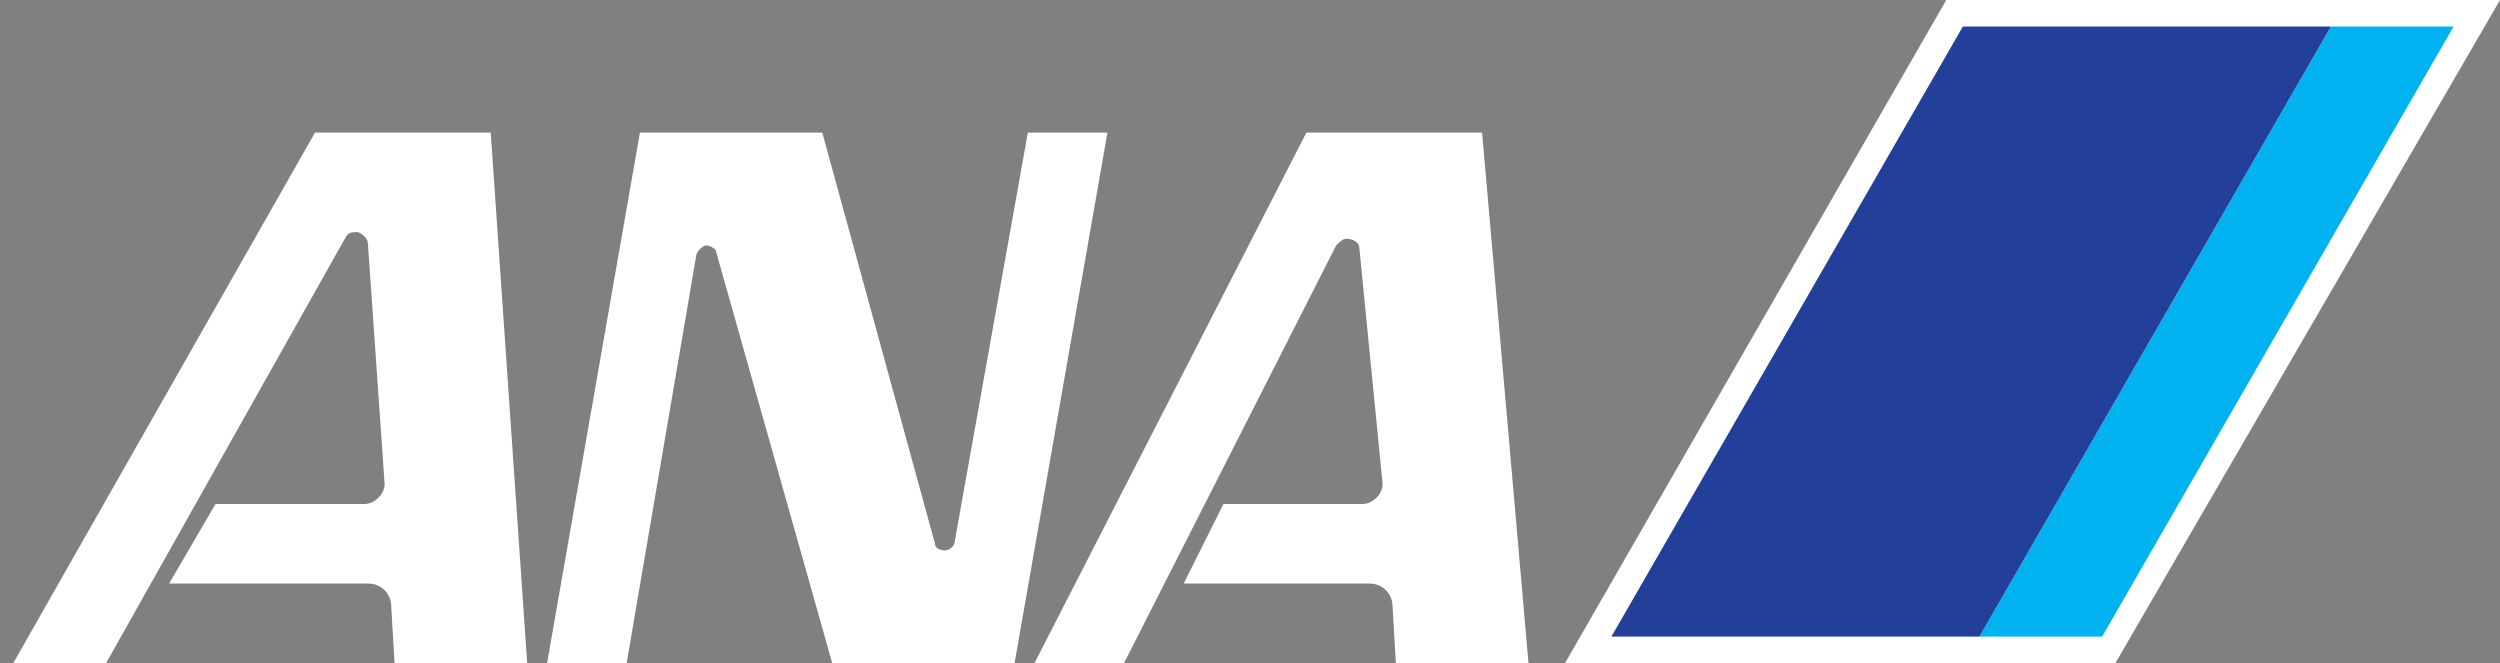
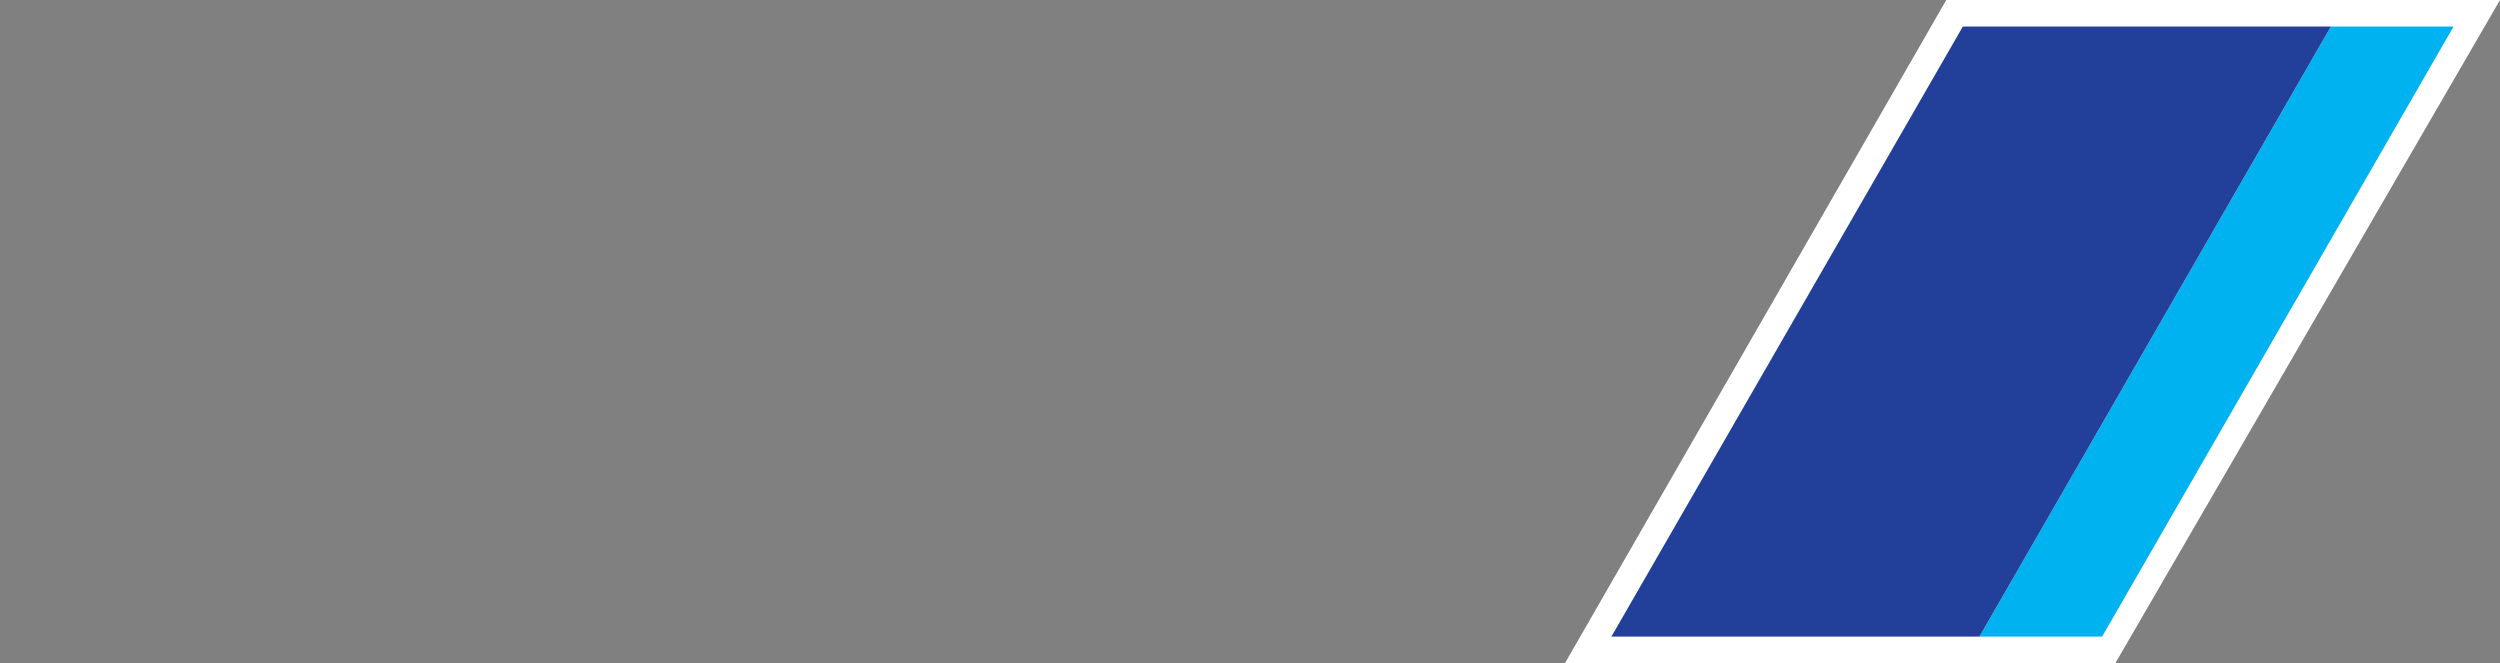
<svg xmlns="http://www.w3.org/2000/svg" id="レイヤー_1" viewBox="0 0 75.4 20">
  <rect x="0" y="0" width="75.4" height="20" fill="#808080" stroke="none" />
  <style>.st0{fill:#fff}</style>
  <path class="st0" d="M63.8 20L75.4 0H58.7L47.2 20h16.6" />
  <path fill="#00b3f0" d="M70.3.8L59.7 19.2h3.7L74 .8h-3.7" />
-   <path fill="#223f9a" d="M59.7 19.2L70.3.8H59.2L48.6 19.2h11.1" />
-   <path class="st0" d="M21 7.7c0-.1.2-.3.3-.3.1 0 .3.1.3.2L25.1 20h5.5l2.8-16H31l-2.2 12.3c0 .2-.2.3-.3.3-.2 0-.3-.1-.3-.2L24.8 4h-5.5l-2.8 16h2.4L21 7.7M11.6 14.6l-.5-7.2c0-.2-.1-.3-.3-.4-.2 0-.3 0-.4.2L3.2 20H.4L9.5 4h5.3l1.1 16h-4l-.1-1.7c0-.4-.3-.7-.7-.7h-6l1.4-2.4H11c.3 0 .6-.3.6-.6M41.7 14.6L41 7.5c0-.2-.2-.3-.4-.3-.1 0-.2.1-.3.2L33.9 20h-2.7l8.2-16h5.3l1.4 16h-4l-.1-1.7c0-.4-.3-.7-.7-.7h-5.6l1.2-2.4h4.2c.3 0 .6-.3.6-.6" />
+   <path fill="#223f9a" d="M59.7 19.2L70.3.8H59.2L48.6 19.2" />
</svg>